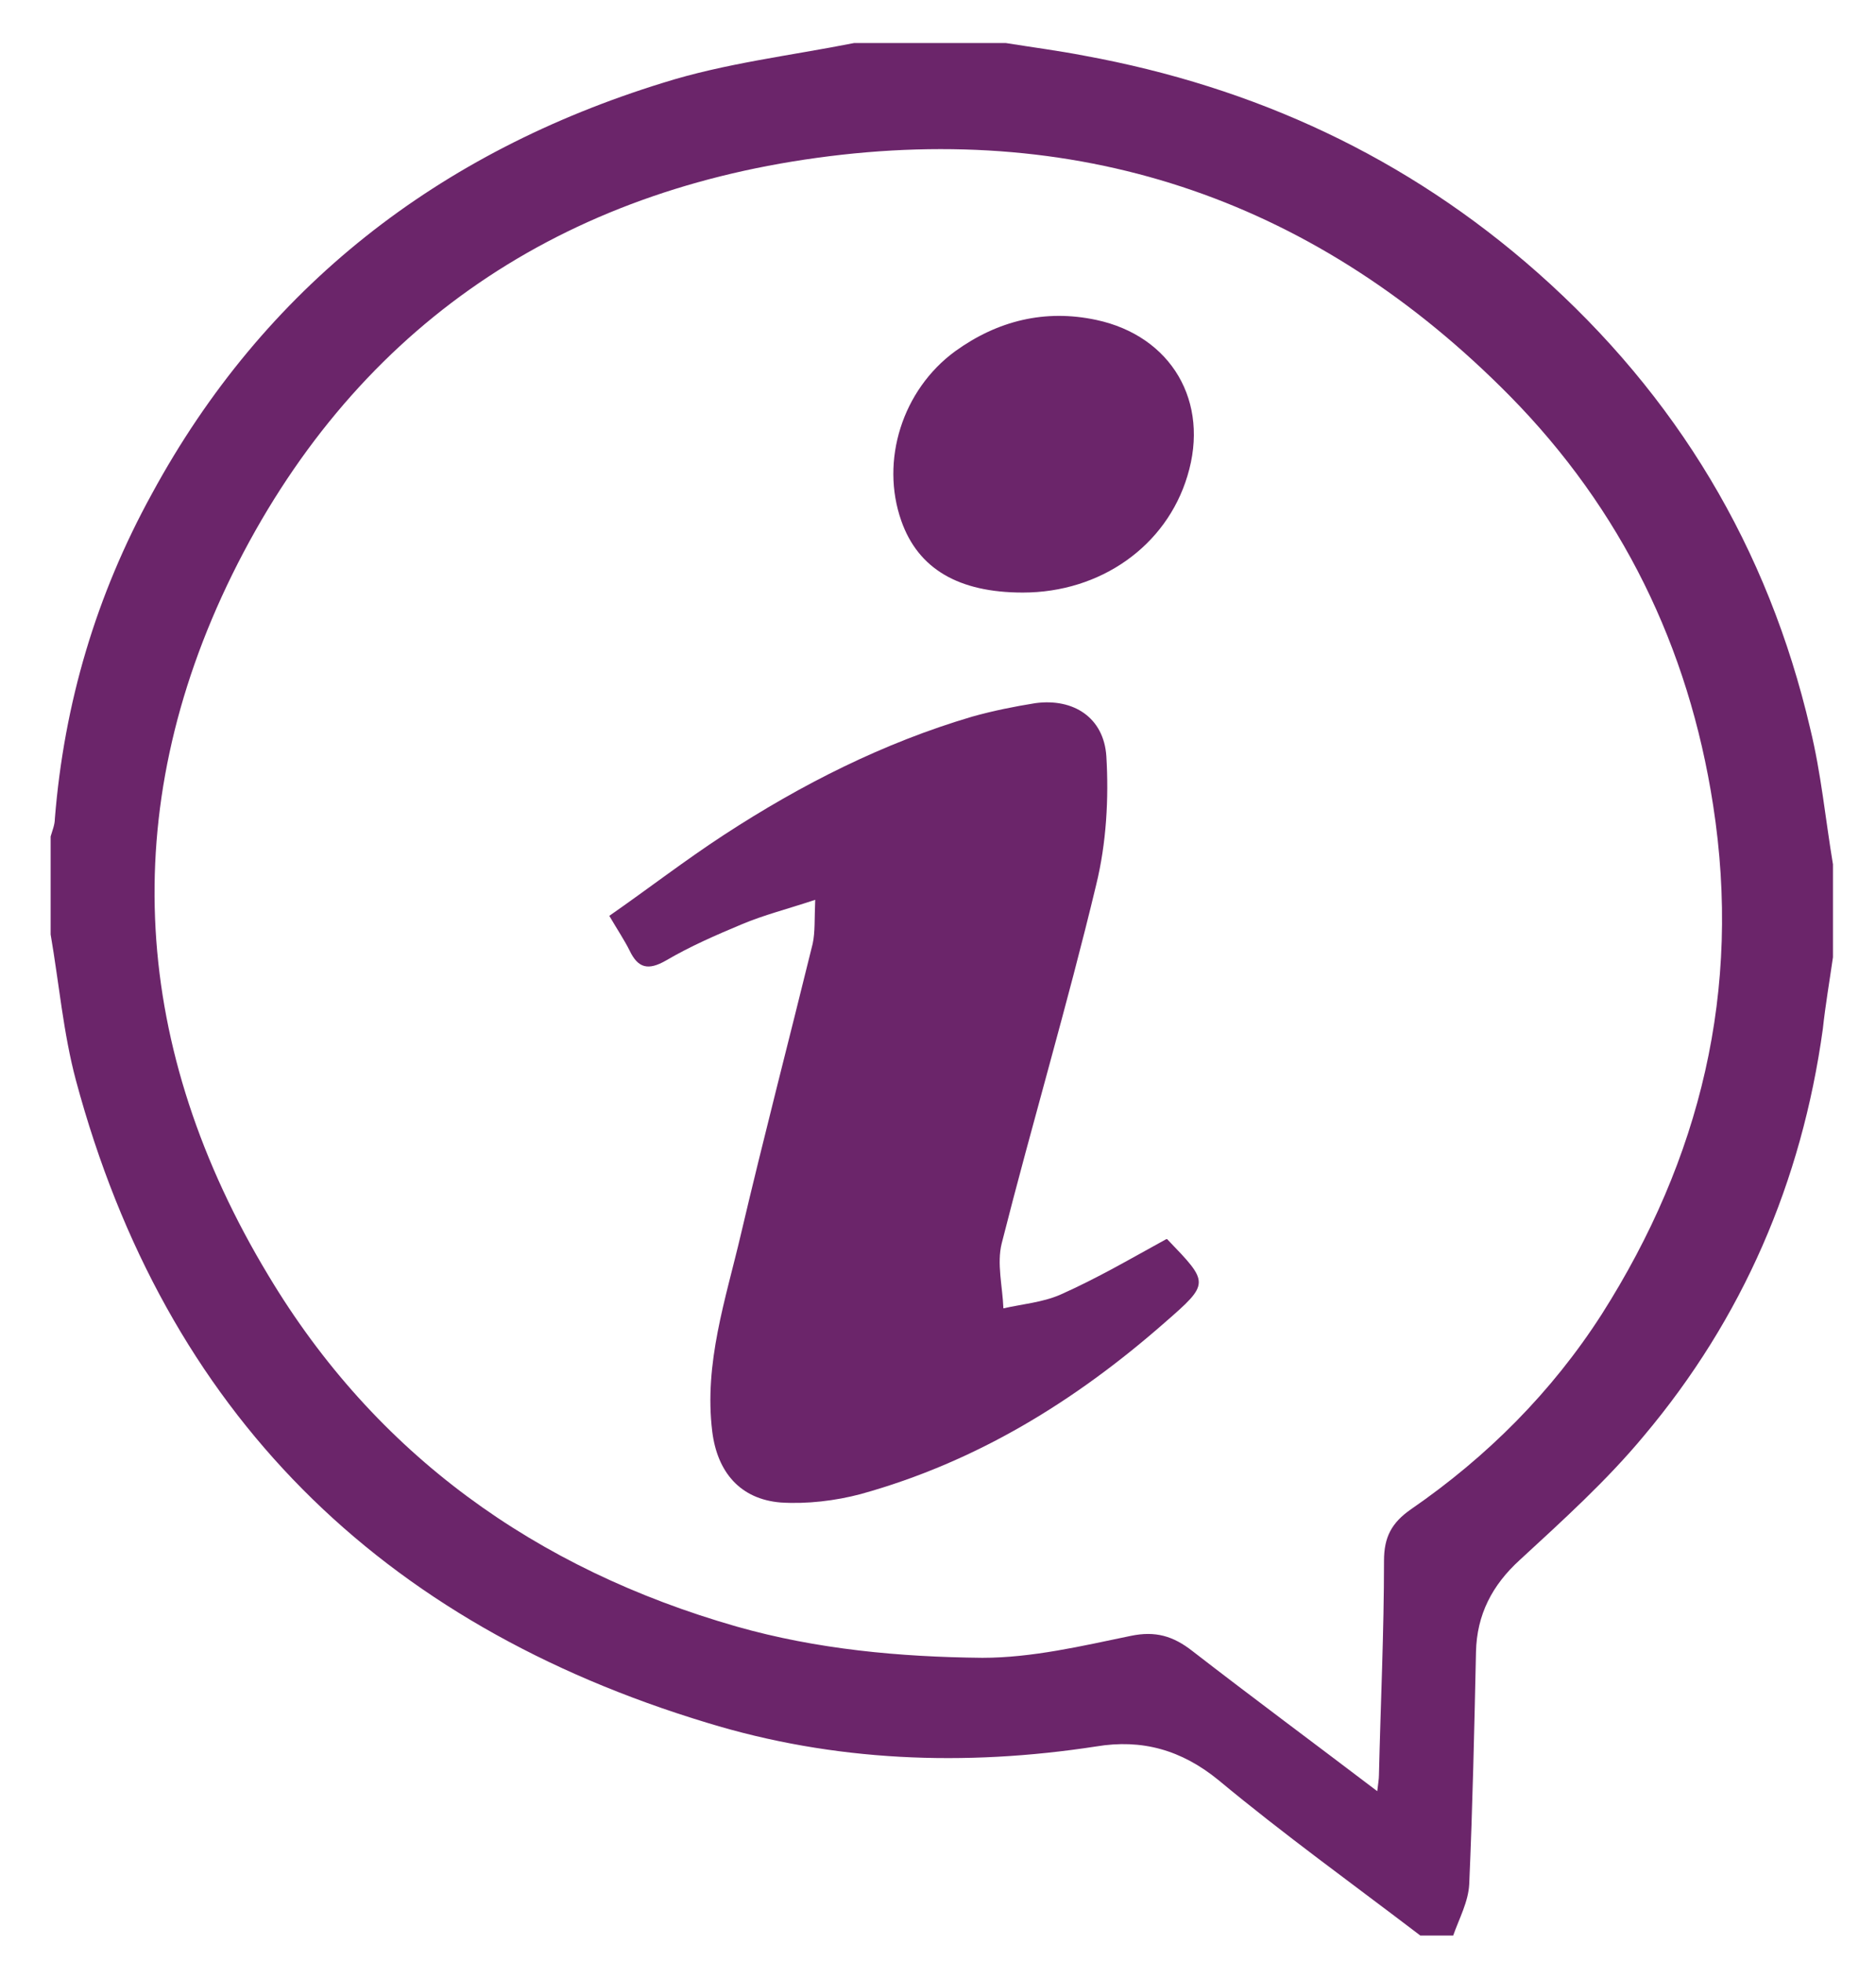
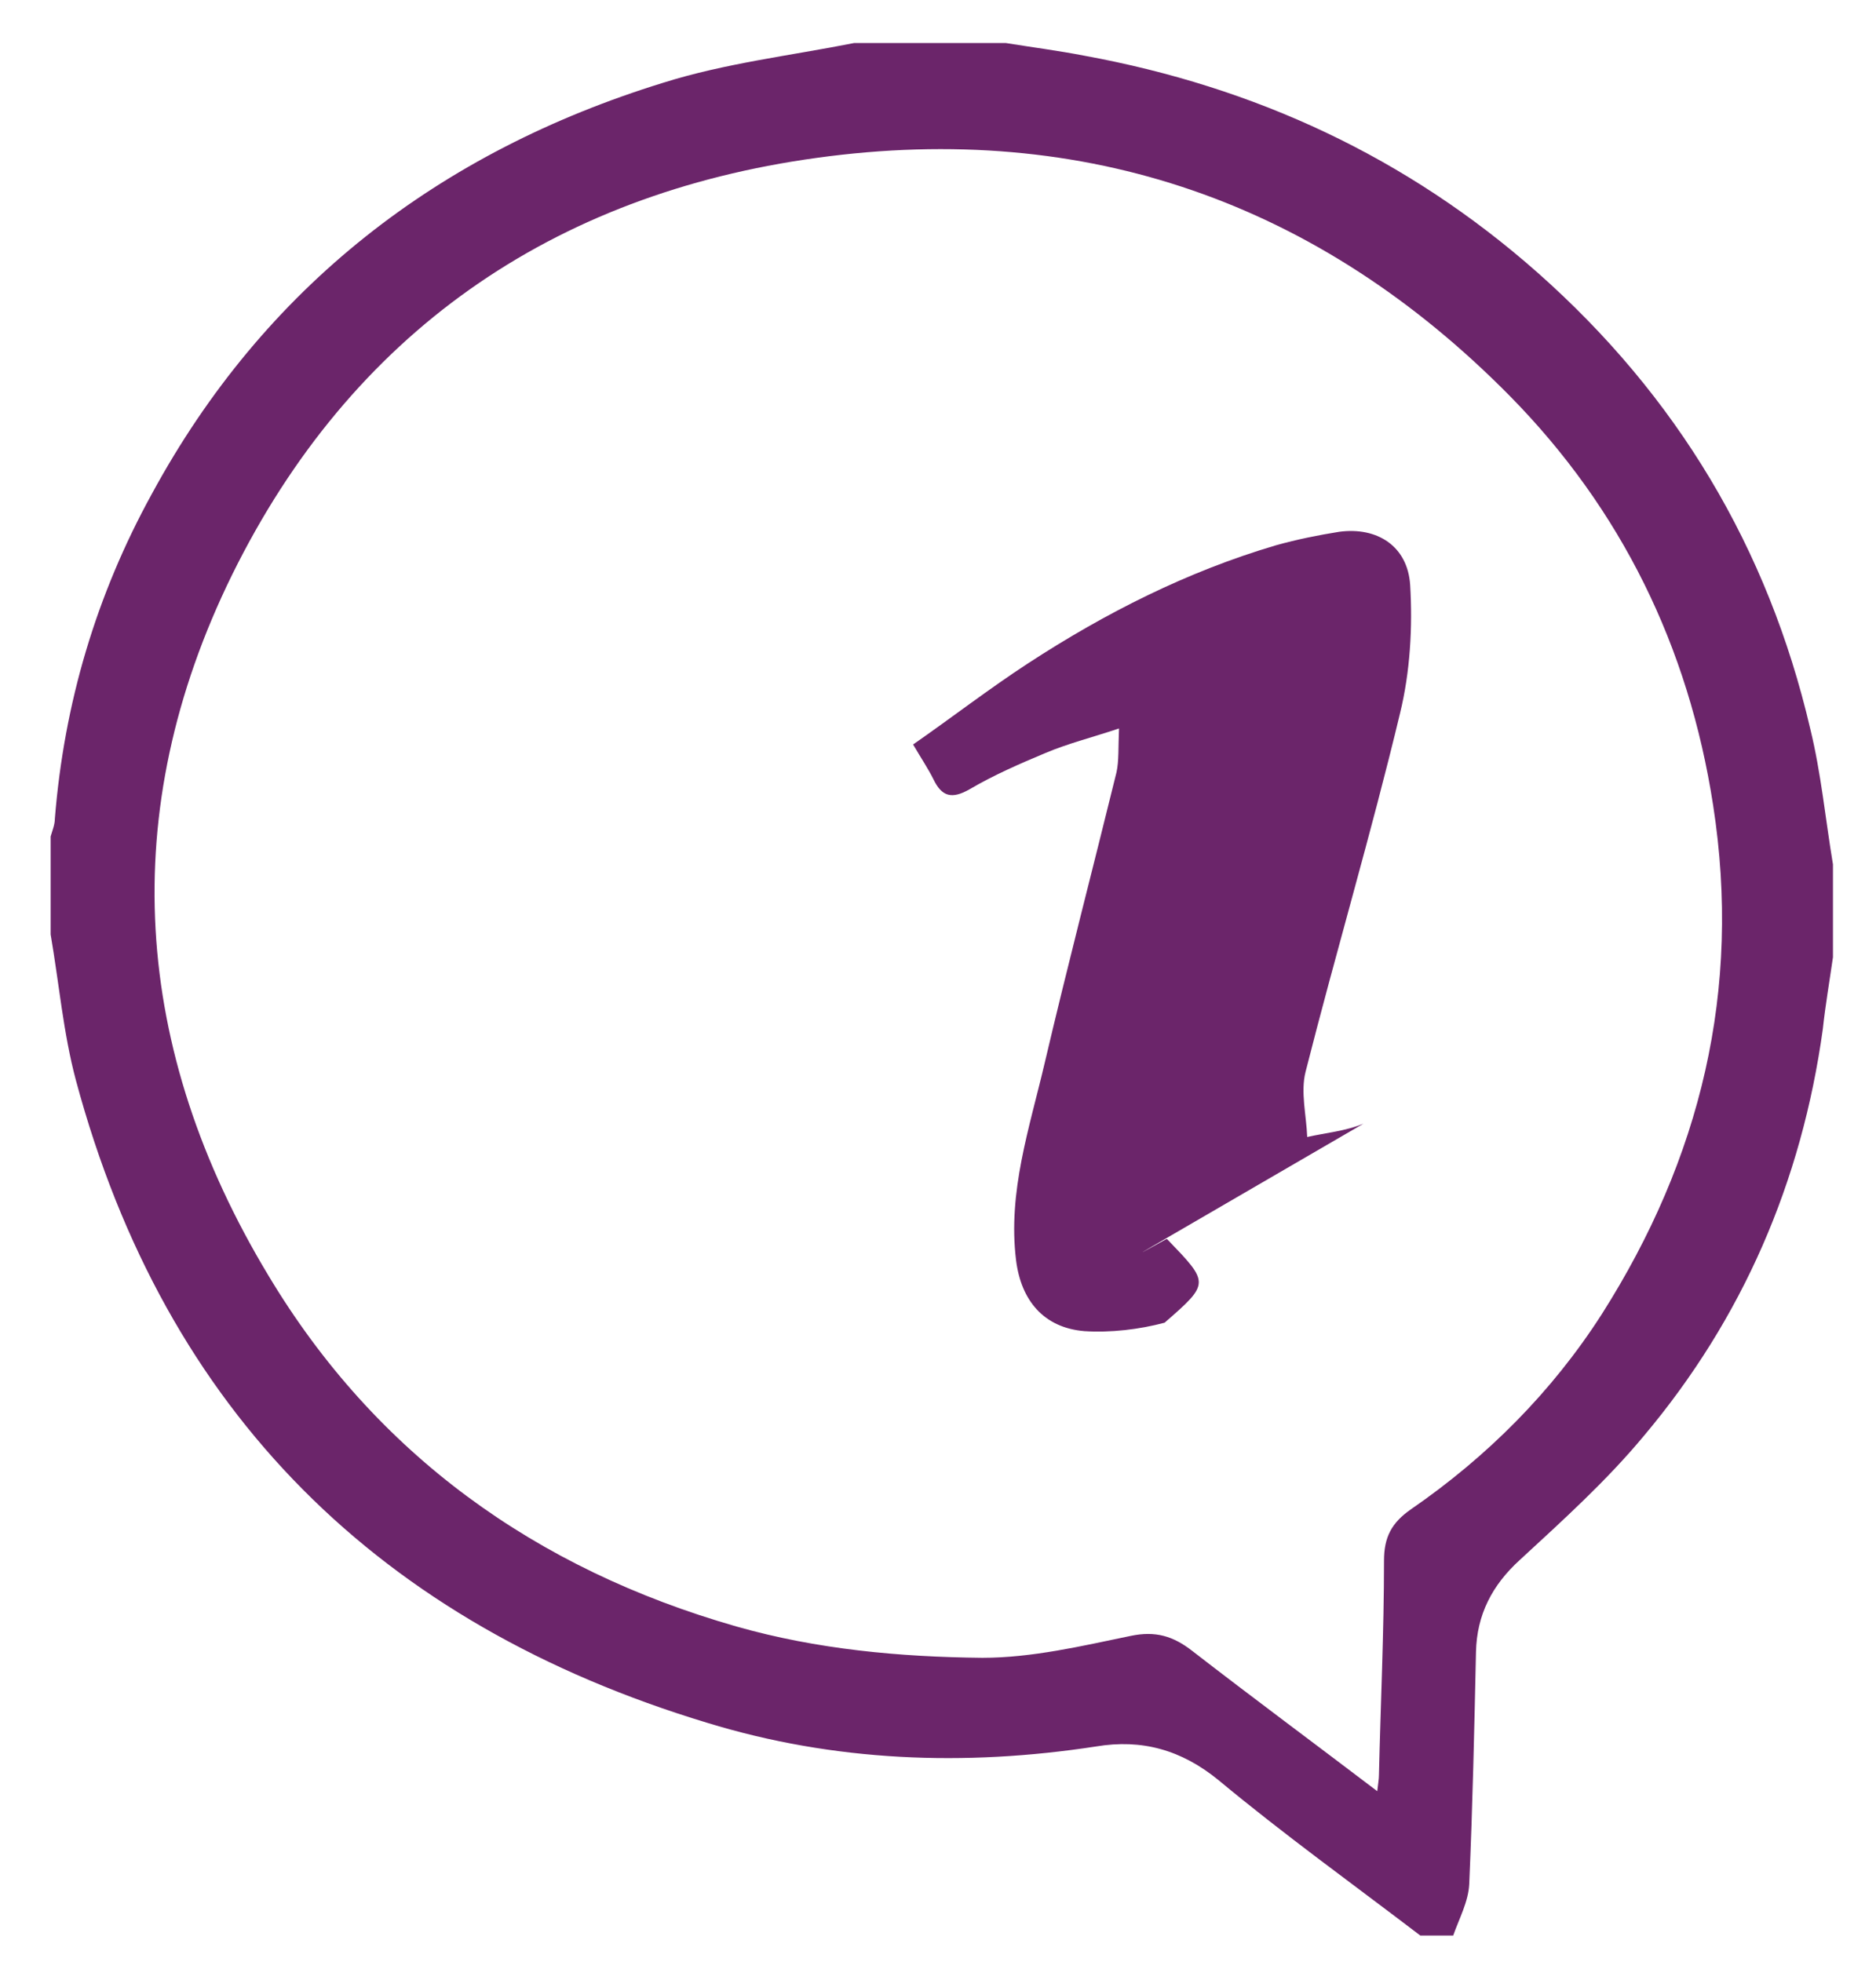
<svg xmlns="http://www.w3.org/2000/svg" version="1.1" id="Layer_1" x="0px" y="0px" viewBox="0 0 222.3 232.4" style="enable-background:new 0 0 222.3 232.4;" xml:space="preserve">
  <style type="text/css">
	.st0{fill:#6B256A;}
</style>
  <g>
    <path class="st0" d="M217.2,102.4c0,3.7,0,7.3,0,11c-0.4,2.8-0.9,5.7-1.2,8.5c-2.5,18.1-9.5,34.3-21.2,48.2   c-4.4,5.3-9.6,10-14.7,14.7c-3.3,3-5.1,6.5-5.2,10.9c-0.2,9.2-0.4,18.3-0.8,27.5c-0.1,2.1-1.2,4.1-1.9,6.1c-1.3,0-2.6,0-3.9,0   c-8-6.1-16.2-12-23.9-18.4c-4.4-3.6-9.1-4.9-14.5-4c-15.6,2.4-31.1,1.8-46.1-2.8c-38.7-11.7-64.2-36.7-74.8-76.1   c-1.5-5.6-2-11.5-3-17.3c0-3.9,0-7.7,0-11.6c0.2-0.7,0.5-1.4,0.5-2.1c1.1-13.7,4.9-26.5,11.5-38.5C31.3,34,52,18,78.6,9.8   c7.3-2.3,15-3.2,22.6-4.7c6,0,12,0,18,0c3.1,0.5,6.2,0.9,9.3,1.5c20.2,3.7,38.2,12,53.7,25.7c16.5,14.6,27.3,32.6,32.3,54   C215.8,91.6,216.3,97,217.2,102.4z M163.2,212.2c0.1-0.9,0.2-1.4,0.2-1.9c0.2-8.5,0.6-17,0.6-25.4c0-2.8,0.9-4.5,3.2-6.1   c9-6.2,16.7-13.9,22.6-23.1c11.7-18.4,16.6-38.4,13.2-60.3c-2.9-18.8-10.9-35.1-24.1-48.5c-22.6-22.9-50.2-32.6-82.1-28.2   C65.4,23,41.6,39.5,27.5,68.1c-13.8,28.1-11.8,56.3,4.3,83c12.7,21.2,31.7,34.8,55.5,41.6c9.5,2.7,19.3,3.6,29.1,3.7   c5.9,0,11.8-1.4,17.6-2.6c2.9-0.6,5,0,7.3,1.8C148.4,201.1,155.7,206.5,163.2,212.2z" />
-     <path class="st0" d="M138.2,146.8c-0.1,0,0,0,0.1,0c5,5.2,5.1,5.2-0.3,9.9c-10.6,9.3-22.3,16.5-36,20.3c-3,0.8-6.4,1.2-9.5,1   c-4.8-0.4-7.5-3.6-8.1-8.4c-1-8.1,1.6-15.7,3.4-23.4c2.7-11.5,5.7-23,8.5-34.4c0.3-1.4,0.2-2.9,0.3-5.2c-3.3,1.1-6.1,1.8-8.7,2.9   c-3.1,1.3-6.1,2.6-9,4.3c-2.1,1.2-3.3,0.9-4.3-1.2c-0.6-1.2-1.4-2.4-2.4-4.1c4.6-3.2,9-6.6,13.6-9.6c9.2-6,18.9-10.9,29.4-14   c2.5-0.7,5-1.2,7.5-1.6c4.5-0.6,8.1,1.7,8.4,6.3c0.3,5,0,10.3-1.2,15.2c-3.4,14.2-7.6,28.3-11.2,42.5c-0.6,2.4,0.1,5.1,0.2,7.7   c2.2-0.5,4.6-0.7,6.7-1.6C130.1,151.4,134,149.1,138.2,146.8z" />
-     <path class="st0" d="M121.2,70.2c-7.6,0-12.4-2.8-14.4-8.5c-2.5-7.1,0.1-15.5,6.4-20.1c5-3.6,10.6-5,16.7-3.7   c8.9,1.9,13.5,9.7,10.8,18.5C138.2,64.7,130.4,70.2,121.2,70.2z" />
+     <path class="st0" d="M138.2,146.8c-0.1,0,0,0,0.1,0c5,5.2,5.1,5.2-0.3,9.9c-3,0.8-6.4,1.2-9.5,1   c-4.8-0.4-7.5-3.6-8.1-8.4c-1-8.1,1.6-15.7,3.4-23.4c2.7-11.5,5.7-23,8.5-34.4c0.3-1.4,0.2-2.9,0.3-5.2c-3.3,1.1-6.1,1.8-8.7,2.9   c-3.1,1.3-6.1,2.6-9,4.3c-2.1,1.2-3.3,0.9-4.3-1.2c-0.6-1.2-1.4-2.4-2.4-4.1c4.6-3.2,9-6.6,13.6-9.6c9.2-6,18.9-10.9,29.4-14   c2.5-0.7,5-1.2,7.5-1.6c4.5-0.6,8.1,1.7,8.4,6.3c0.3,5,0,10.3-1.2,15.2c-3.4,14.2-7.6,28.3-11.2,42.5c-0.6,2.4,0.1,5.1,0.2,7.7   c2.2-0.5,4.6-0.7,6.7-1.6C130.1,151.4,134,149.1,138.2,146.8z" />
  </g>
</svg>